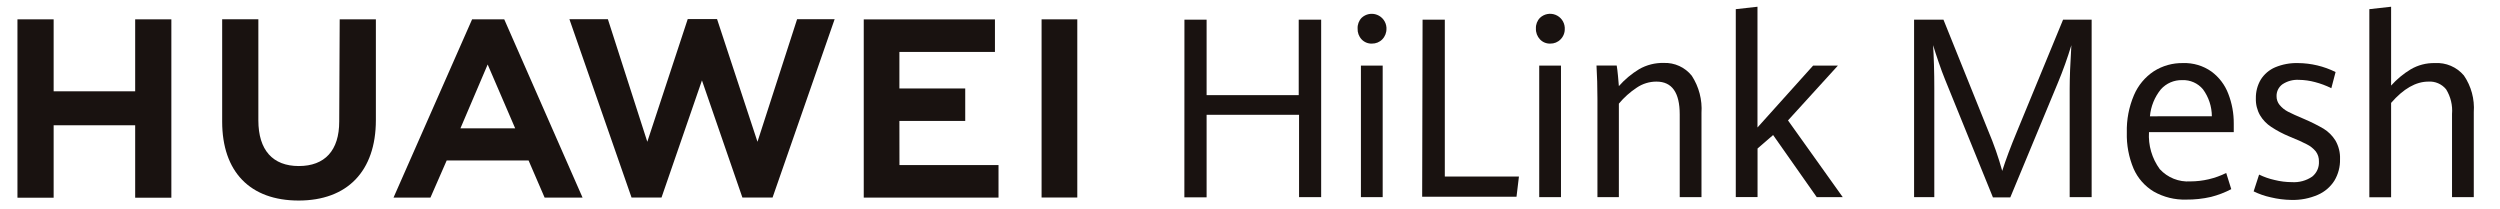
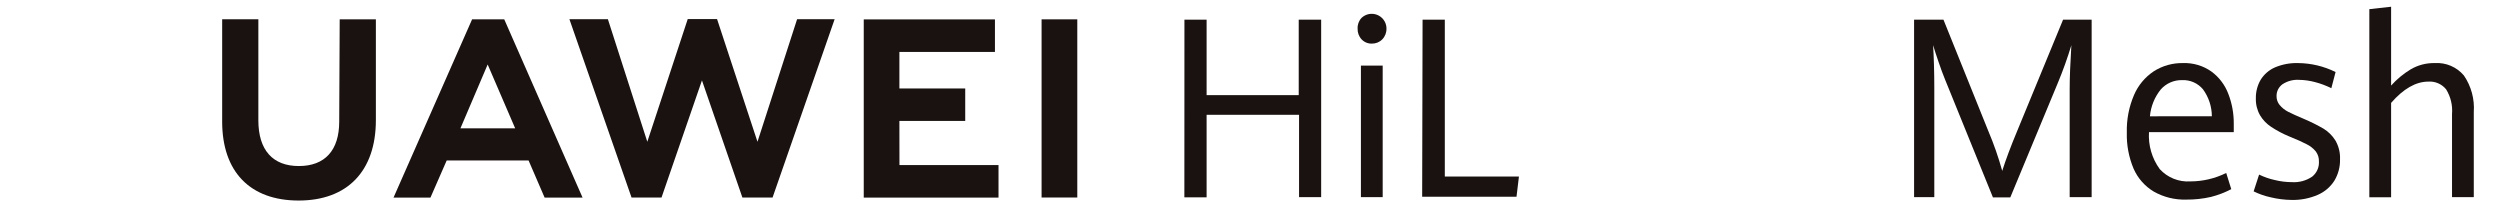
<svg xmlns="http://www.w3.org/2000/svg" width="371px" height="31px" viewBox="0 0 371 31" version="1.1">
  <title>画板</title>
  <desc>Created with Sketch.</desc>
  <g id="画板" stroke="none" stroke-width="1" fill="none" fill-rule="evenodd">
    <g id="01">
      <rect id="矩形" x="0" y="0" width="371" height="31" />
      <g id="组_3887" transform="translate(2, 1)" fill="#191210" fill-rule="nonzero">
        <g id="组_3883" transform="translate(0, 1)">
          <g id="组_3882">
-             <polygon id="路径_2298" points="18.06 11.55 5.96 11.55 5.96 0.87 0.59 0.87 0.59 27.34 5.96 27.34 5.96 16.59 18.06 16.59 18.06 27.34 23.43 27.34 23.43 0.87 18.06 0.87" />
            <path d="M48.34,16.04 C48.34,20.34 46.2,22.64 42.34,22.64 C38.48,22.64 36.34,20.28 36.34,15.86 L36.34,0.86 L30.97,0.86 L30.97,16.04 C30.97,23.49 35.11,27.76 42.32,27.76 C49.53,27.76 53.78,23.41 53.78,15.82 L53.78,0.87 L48.41,0.87 L48.34,16.04 Z" id="路径_2299" />
            <polygon id="路径_2300" points="110.41 19.04 104.41 0.83 100.06 0.83 94.06 19.04 88.21 0.85 82.5 0.85 91.72 27.31 96.17 27.31 102.17 9.93 108.17 27.31 112.65 27.31 121.86 0.85 116.29 0.85" />
            <polygon id="路径_2301" points="131.47 15.95 141.24 15.95 141.24 11.13 131.47 11.13 131.47 5.71 145.65 5.71 145.65 0.88 126.18 0.88 126.18 27.32 146.18 27.32 146.18 22.5 131.48 22.5" />
            <rect id="矩形_1439" x="152.57" y="0.87" width="5.3" height="26.44" />
            <path d="M76.44,21.81 L78.82,27.32 L84.45,27.32 L72.83,0.87 L68.06,0.87 L56.4,27.32 L61.88,27.32 L64.29,21.81 L76.44,21.81 Z M70.37,7.57 L74.45,17.04 L66.33,17.04 L70.37,7.57 Z" id="路径_2302" />
          </g>
        </g>
        <g id="组_3885" transform="translate(173, 0)">
          <g id="组_3884">
            <polygon id="路径_2303" points="0.77 1.92 4.06 1.92 4.06 13.12 17.73 13.12 17.73 1.92 21.06 1.92 21.06 28.25 17.78 28.25 17.78 16.04 4.06 16.04 4.06 28.28 0.76 28.28" />
            <path d="M27.06,4.84 C26.655,4.405 26.442,3.824 26.47,3.23 C26.443,2.645 26.656,2.074 27.06,1.65 C27.674,1.068 28.568,0.892 29.357,1.198 C30.146,1.504 30.688,2.236 30.75,3.08 L30.75,3.23 C30.772,3.829 30.548,4.411 30.13,4.84 C29.727,5.255 29.169,5.483 28.59,5.47 C28.013,5.491 27.455,5.261 27.06,4.84 Z M26.96,8.74 L30.19,8.74 L30.19,28.25 L26.96,28.25 L26.96,8.74 Z" id="路径_2304" />
            <polygon id="路径_2305" points="36.11 1.92 39.41 1.92 39.41 25.2 50.41 25.2 50.05 28.2 36.05 28.2" />
-             <path d="M53.53,4.84 C53.122,4.406 52.906,3.825 52.93,3.23 C52.902,2.643 53.12,2.071 53.53,1.65 C54.142,1.066 55.036,0.889 55.825,1.195 C56.613,1.502 57.153,2.236 57.21,3.08 C57.22,3.13 57.22,3.18 57.21,3.23 C57.238,3.83 57.013,4.414 56.59,4.84 C56.19,5.255 55.636,5.483 55.06,5.47 C54.483,5.491 53.925,5.261 53.53,4.84 Z M53.42,8.74 L56.65,8.74 L56.65,28.25 L53.42,28.25 L53.42,8.74 Z" id="路径_2306" />
-             <path d="M62.06,13.72 C62.06,11.89 62.01,10.23 61.92,8.72 L64.92,8.72 C64.99,9.13 65.05,9.65 65.11,10.27 C65.17,10.89 65.21,11.39 65.24,11.78 C66.108,10.797 67.119,9.951 68.24,9.27 C69.352,8.631 70.618,8.309 71.9,8.34 C73.51,8.276 75.054,8.982 76.06,10.24 C77.126,11.875 77.631,13.813 77.5,15.76 L77.5,28.25 L74.27,28.25 L74.27,15.98 C74.27,12.733 73.12,11.11 70.82,11.11 C69.775,11.107 68.753,11.421 67.89,12.01 C66.896,12.667 66.003,13.465 65.24,14.38 L65.24,28.25 L62.06,28.25 L62.06,13.72 Z" id="路径_2307" />
-             <polygon id="路径_2308" points="82.59 0.36 85.81 0 85.81 17.92 94.06 8.74 97.74 8.74 90.34 16.87 98.46 28.25 94.6 28.25 88.13 19.04 85.82 21.04 85.82 28.24 82.59 28.24" />
          </g>
        </g>
        <g id="组_3886" transform="translate(282, 0)">
          <path d="M4.63,10.76 C4.34,10.04 4.02,9.2 3.69,8.22 C3.36,7.24 3.08,6.41 2.87,5.7 C2.92,6.38 2.96,7.34 3,8.58 C3.04,9.82 3.05,10.99 3.05,12.1 L3.05,28.25 L0.05,28.25 L0.05,1.92 L4.41,1.92 L11.06,18.43 C11.879,20.359 12.571,22.34 13.13,24.36 C13.65,22.72 14.383,20.763 15.33,18.49 L22.16,1.92 L26.4,1.92 L26.4,28.25 L23.14,28.25 L23.14,12.11 C23.14,10.61 23.223,8.477 23.39,5.71 C22.817,7.602 22.15,9.465 21.39,11.29 L14.33,28.29 L11.75,28.29 L4.63,10.76 Z" id="路径_2309" />
          <path d="M47.49,18.61 L34.91,18.61 C34.785,20.571 35.351,22.513 36.51,24.1 C37.669,25.364 39.339,26.034 41.05,25.92 C42.896,25.918 44.716,25.49 46.37,24.67 L47.12,27.07 C46.168,27.568 45.161,27.954 44.12,28.22 C42.907,28.498 41.665,28.633 40.42,28.62 C38.741,28.669 37.081,28.257 35.62,27.43 C34.289,26.634 33.24,25.442 32.62,24.02 C31.91,22.328 31.569,20.504 31.62,18.67 C31.57,16.765 31.932,14.872 32.68,13.12 C33.292,11.678 34.314,10.447 35.62,9.58 C36.915,8.756 38.425,8.331 39.96,8.36 C41.467,8.308 42.949,8.75 44.18,9.62 C45.314,10.456 46.182,11.602 46.68,12.92 C47.228,14.335 47.503,15.842 47.49,17.36 L47.49,18.61 Z M44.24,16.25 C44.233,14.811 43.771,13.411 42.92,12.25 C42.161,11.342 41.022,10.839 39.84,10.89 C38.633,10.858 37.473,11.359 36.67,12.26 C35.742,13.401 35.178,14.795 35.05,16.26 L44.24,16.25 Z" id="路径_2310" />
          <path d="M52.97,28.28 C52.094,28.091 51.244,27.795 50.44,27.4 L51.25,24.91 C51.983,25.265 52.755,25.534 53.55,25.71 C54.394,25.921 55.26,26.028 56.13,26.03 C57.194,26.099 58.25,25.811 59.13,25.21 C59.803,24.671 60.175,23.841 60.13,22.98 C60.152,22.442 59.99,21.913 59.67,21.48 C59.303,21.03 58.842,20.664 58.32,20.41 C57.74,20.1 56.87,19.71 55.73,19.25 C54.797,18.866 53.903,18.394 53.06,17.84 C52.372,17.394 51.797,16.795 51.38,16.09 C50.952,15.332 50.741,14.47 50.77,13.6 C50.748,12.62 51.001,11.654 51.5,10.81 C52.009,10.002 52.752,9.367 53.63,8.99 C54.703,8.542 55.858,8.328 57.02,8.36 C58.957,8.374 60.865,8.829 62.6,9.69 L61.97,12.09 C61.194,11.703 60.379,11.398 59.54,11.18 C58.764,10.971 57.964,10.86 57.16,10.85 C56.293,10.798 55.433,11.03 54.71,11.51 C54.149,11.919 53.825,12.576 53.84,13.27 C53.832,13.743 53.991,14.204 54.29,14.57 C54.632,14.983 55.054,15.323 55.53,15.57 C56.07,15.85 56.88,16.22 57.98,16.68 C58.955,17.095 59.903,17.569 60.82,18.1 C61.53,18.537 62.129,19.132 62.57,19.84 C63.061,20.685 63.301,21.653 63.26,22.63 C63.289,23.744 63.001,24.843 62.43,25.8 C61.841,26.735 60.984,27.471 59.97,27.91 C58.734,28.446 57.396,28.706 56.05,28.67 C55.012,28.656 53.979,28.525 52.97,28.28 L52.97,28.28 Z" id="路径_2311" />
          <path d="M81.64,10.2 C82.729,11.792 83.247,13.706 83.11,15.63 L83.11,28.25 L79.88,28.25 L79.88,15.92 C79.989,14.634 79.68,13.347 79,12.25 C78.359,11.467 77.379,11.043 76.37,11.11 C74.517,11.11 72.673,12.163 70.84,14.27 L70.84,28.27 L67.61,28.27 L67.61,0.36 L70.84,0 L70.84,11.7 C71.68,10.762 72.654,9.953 73.73,9.3 C74.816,8.658 76.059,8.333 77.32,8.36 C78.97,8.255 80.573,8.937 81.64,10.2 L81.64,10.2 Z" id="路径_2312" />
        </g>
      </g>
    </g>
  </g>
</svg>